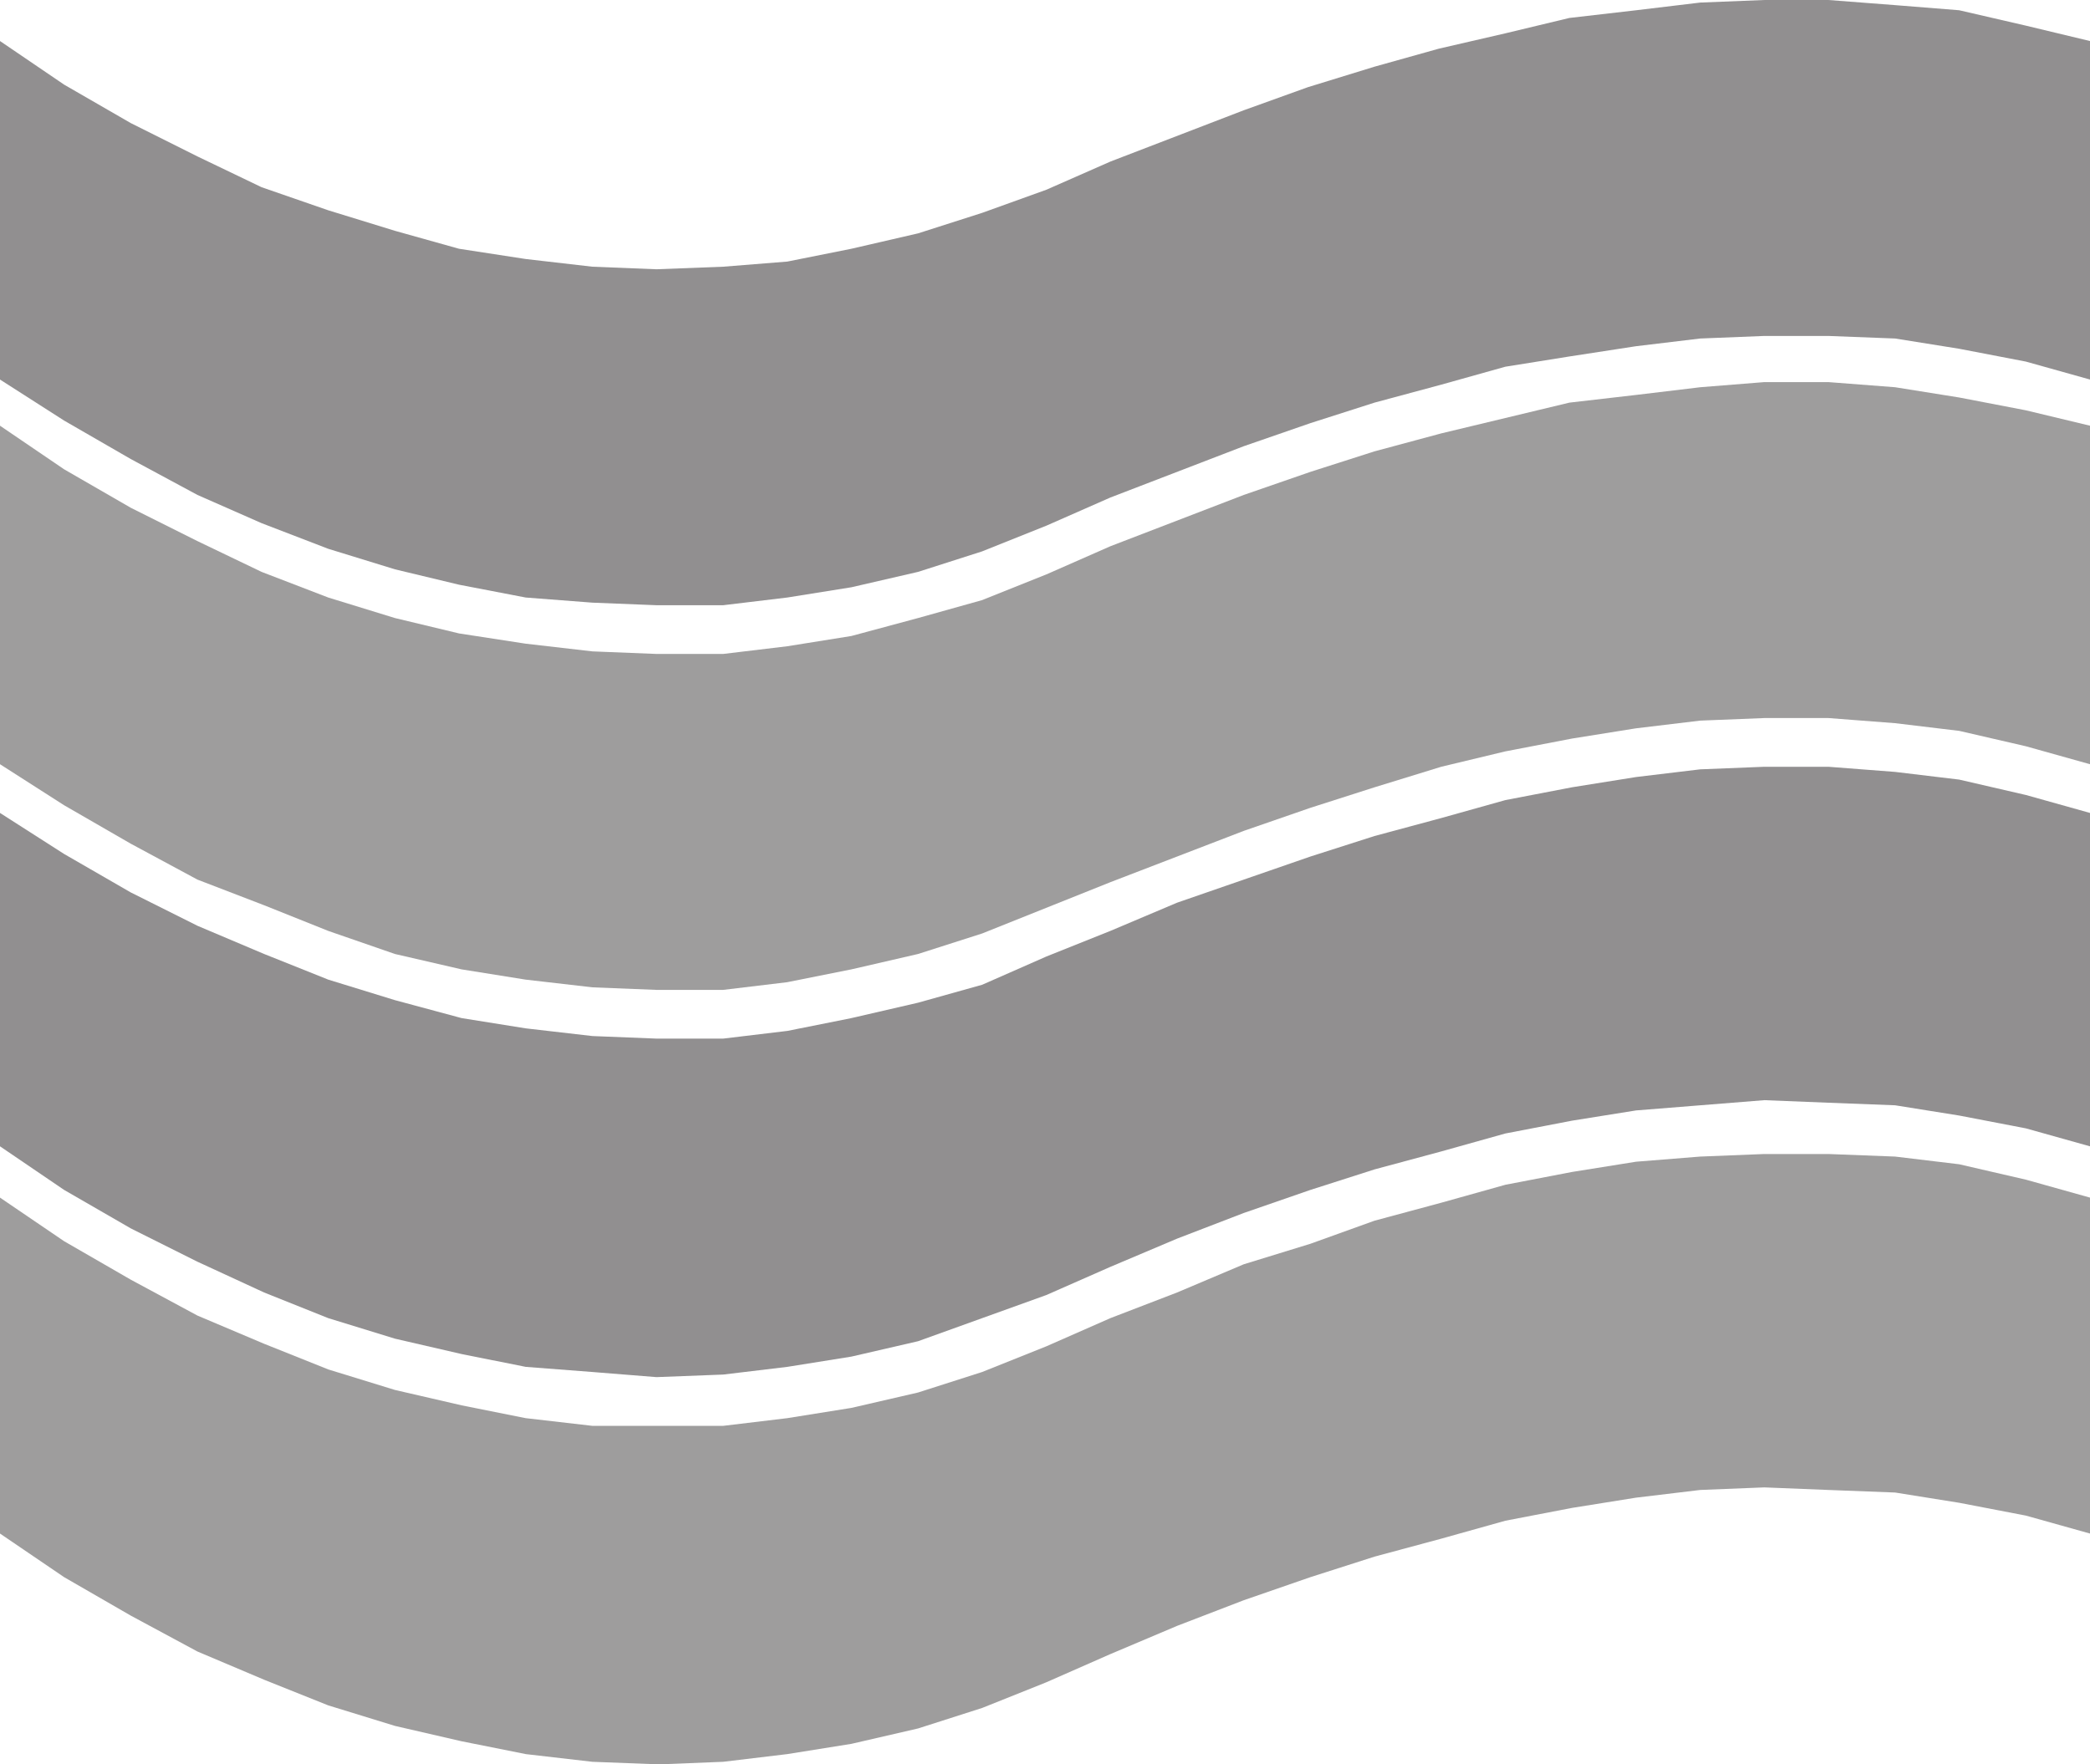
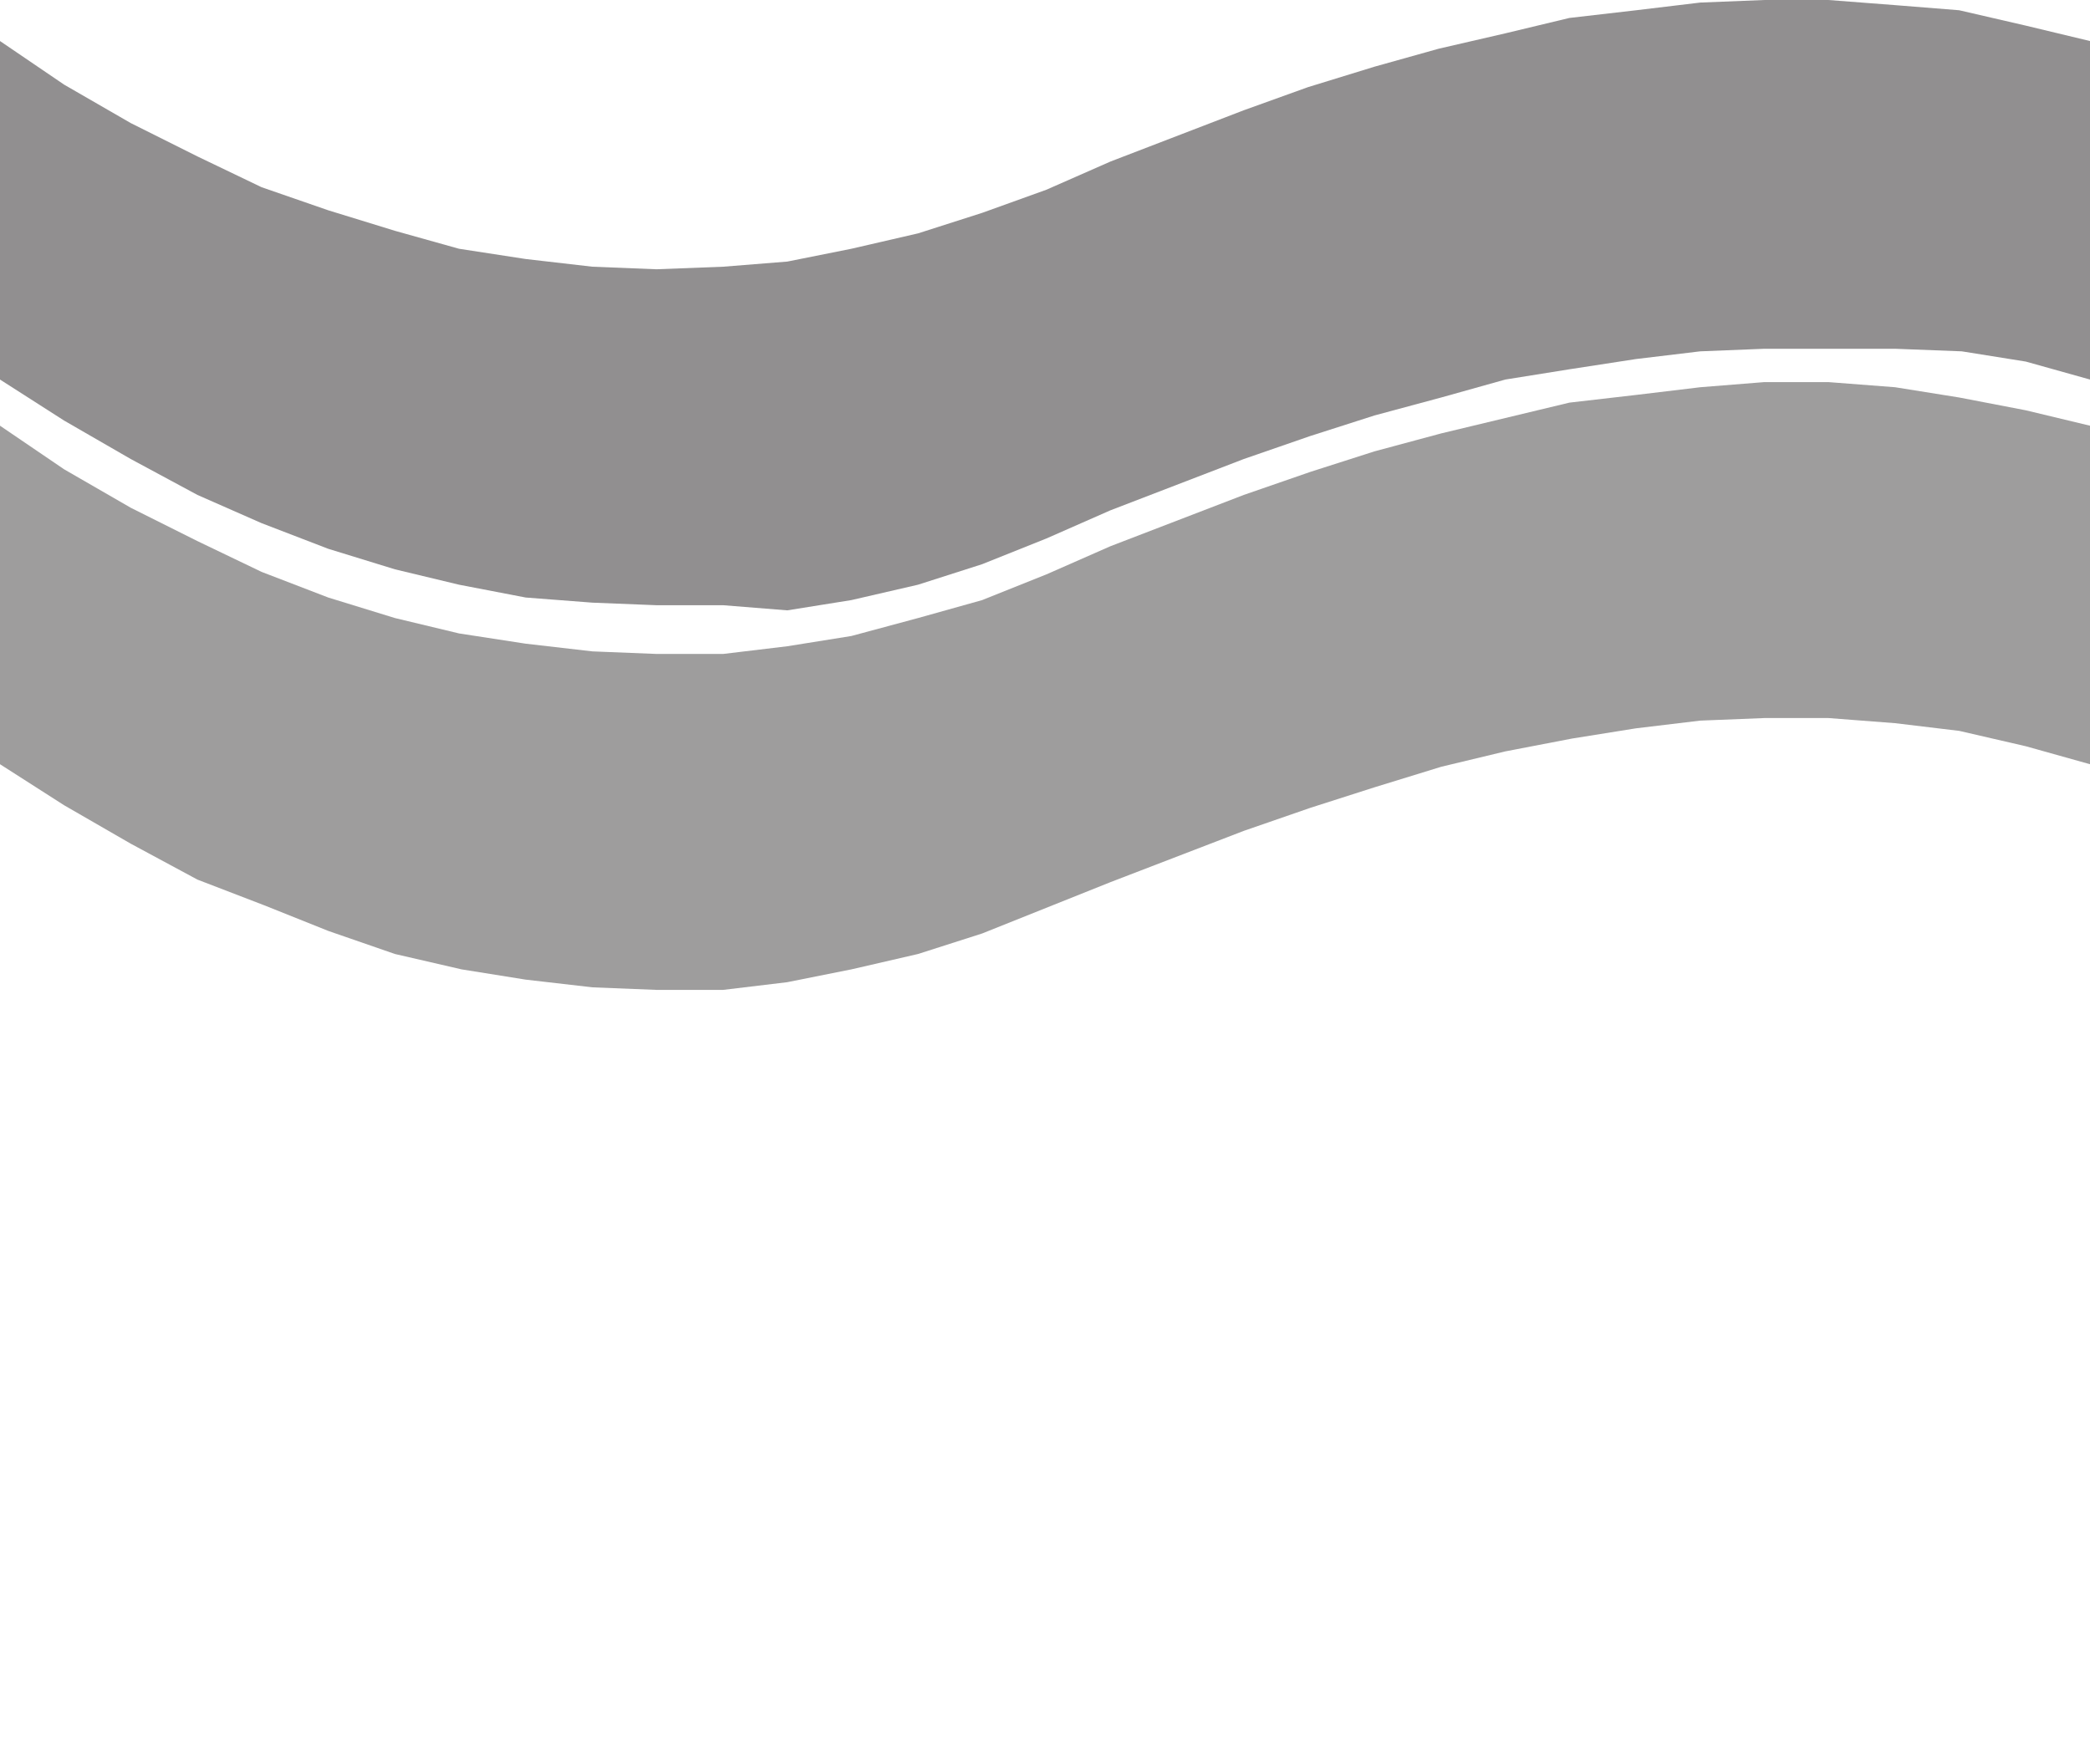
<svg xmlns="http://www.w3.org/2000/svg" width="611.25" height="516">
-   <path fill="#9e9d9d" fill-rule="evenodd" d="M0 448.5v-98.25L18.75 363l19.5 11.25 19.5 10.5 19.5 8.25L96 400.5l19.5 6L135 411l18.75 3.75 19.5 2.25h38.25l18.75-2.25 18.75-3 19.5-4.5 18.75-6 18.75-7.5 18.75-8.25 19.5-7.5 19.5-8.25 19.5-6L402 357l19.5-5.25 18.75-5.25 19.5-3.75 18.75-3 18.75-1.5 18.75-.75h18.75l19.5.75L573 340.5l19.5 4.5 18.75 5.25v98.25l-18.75-5.25-19.5-3.75-18.75-3-19.5-.75L516 435l-18.75.75L478.5 438l-18.75 3-19.5 3.75L421.5 450l-19.5 5.25-18.75 6-19.5 6.75-19.5 7.5-19.5 8.25L306 492l-18.75 7.5-18.75 6L249 510l-18.75 3-18.75 2.25-18.75.75-19.5-.75-19.5-2.25-18.75-3.75-19.5-4.5-19.5-6-18.75-7.5-19.5-8.25-19.5-10.5-19.5-11.25L0 448.5" />
-   <path fill="#918f90" fill-rule="evenodd" d="M0 335.25v-97.5l18.75 12L38.25 261l19.5 9.75 19.5 8.25L96 286.5l19.5 6 19.5 5.25 18.75 3 19.5 2.25 18.75.75h19.5l18.75-2.25 18.75-3.75 19.5-4.5 18.75-5.25 18.75-8.25 18.75-7.5 19.5-8.25 39-13.5 18.75-6 19.5-5.25 18.75-5.25 19.5-3.75 18.75-3 18.75-2.25 18.75-.75h18.75l19.5 1.5L573 228l19.5 4.5 18.75 5.25v97.5L592.5 330l-19.5-3.75-18.75-3-19.5-.75-18.75-.75-37.5 3-18.75 3-19.5 3.75-18.75 5.25L402 342l-18.75 6-19.5 6.75-19.5 7.5-19.5 8.25-18.75 8.25-37.5 13.5-19.5 4.5-18.75 3L211.5 402l-19.5.75-18.75-1.5-19.5-1.5L135 396l-19.5-4.5-19.5-6-18.75-7.5-19.5-9-19.5-9.75L18.75 348 0 335.25" />
  <path fill="#9e9d9d" fill-rule="evenodd" d="M0 223.5v-99l18.75 12.75 19.5 11.25 19.5 9.75 18.75 9 19.5 7.5 19.5 6 18.75 4.5 19.5 3 19.5 2.25 18.75.75h19.5l18.75-2.25 18.75-3 19.5-5.25 18.75-5.25L306 168l18.75-8.25 39-15 19.5-6.75 18.75-6 19.5-5.25 37.5-9 19.5-2.25 18.75-2.25 18.75-1.5h18.75l19.5 1.5 18.75 3 19.5 3.75 18.75 4.5v99l-18.75-5.25-19.5-4.5-18.75-2.25-19.5-1.5H516l-18.75.75L478.5 213l-18.75 3-19.5 3.75-18.75 4.5-19.5 6-18.75 6-19.5 6.75-39 15-37.5 15-18.75 6-19.5 4.5-18.75 3.75-18.75 2.25H192l-18.75-.75-19.5-2.25-18.75-3-19.5-4.5-19.5-6.75-18.75-7.5-19.5-7.5-19.5-10.5-19.5-11.25L0 223.5" />
-   <path fill="#918f90" fill-rule="evenodd" d="M0 111V12l18.75 12.75L38.25 36l19.5 9.75 18.75 9L96 61.5l19.5 6 18.75 5.25 19.5 3 19.5 2.25 18.75.75 19.5-.75 18.75-1.5L249 72.75l19.5-4.5 18.75-6L306 55.5l18.75-8.25 39-15 18.75-6.75 19.5-6 18.75-5.25 19.5-4.5L459 5.25 478.5 3 497.25.75 516 0h18.75l19.5 1.5L573 3l19.5 4.5 18.75 4.5v99l-18.75-5.25L573 102l-18.75-3-19.5-.75H516l-18.75.75-18.75 2.25-19.5 3-18.75 3-18.75 5.25-19.5 5.25-18.75 6-19.5 6.75-39 15-18.75 8.25-18.75 7.5-18.75 6-19.5 4.5-18.75 3L211.5 177H192l-18.75-.75-19.5-1.5-19.5-3.75-18.75-4.5-19.5-6-19.5-7.5-18.75-8.25-19.5-10.5L18.75 123 0 111" />
+   <path fill="#918f90" fill-rule="evenodd" d="M0 111V12l18.75 12.75L38.25 36l19.5 9.75 18.75 9L96 61.5l19.5 6 18.75 5.25 19.5 3 19.5 2.25 18.75.75 19.5-.75 18.75-1.5L249 72.75l19.5-4.5 18.75-6L306 55.5l18.75-8.25 39-15 18.75-6.75 19.5-6 18.75-5.25 19.5-4.5L459 5.25 478.5 3 497.25.75 516 0h18.75l19.5 1.5L573 3l19.5 4.5 18.75 4.5v99l-18.75-5.25l-18.75-3-19.5-.75H516l-18.75.75-18.75 2.25-19.5 3-18.75 3-18.75 5.25-19.5 5.25-18.75 6-19.5 6.75-39 15-18.75 8.25-18.75 7.5-18.75 6-19.5 4.5-18.75 3L211.5 177H192l-18.75-.75-19.5-1.5-19.5-3.75-18.75-4.5-19.5-6-19.5-7.5-18.75-8.25-19.5-10.5L18.75 123 0 111" />
</svg>